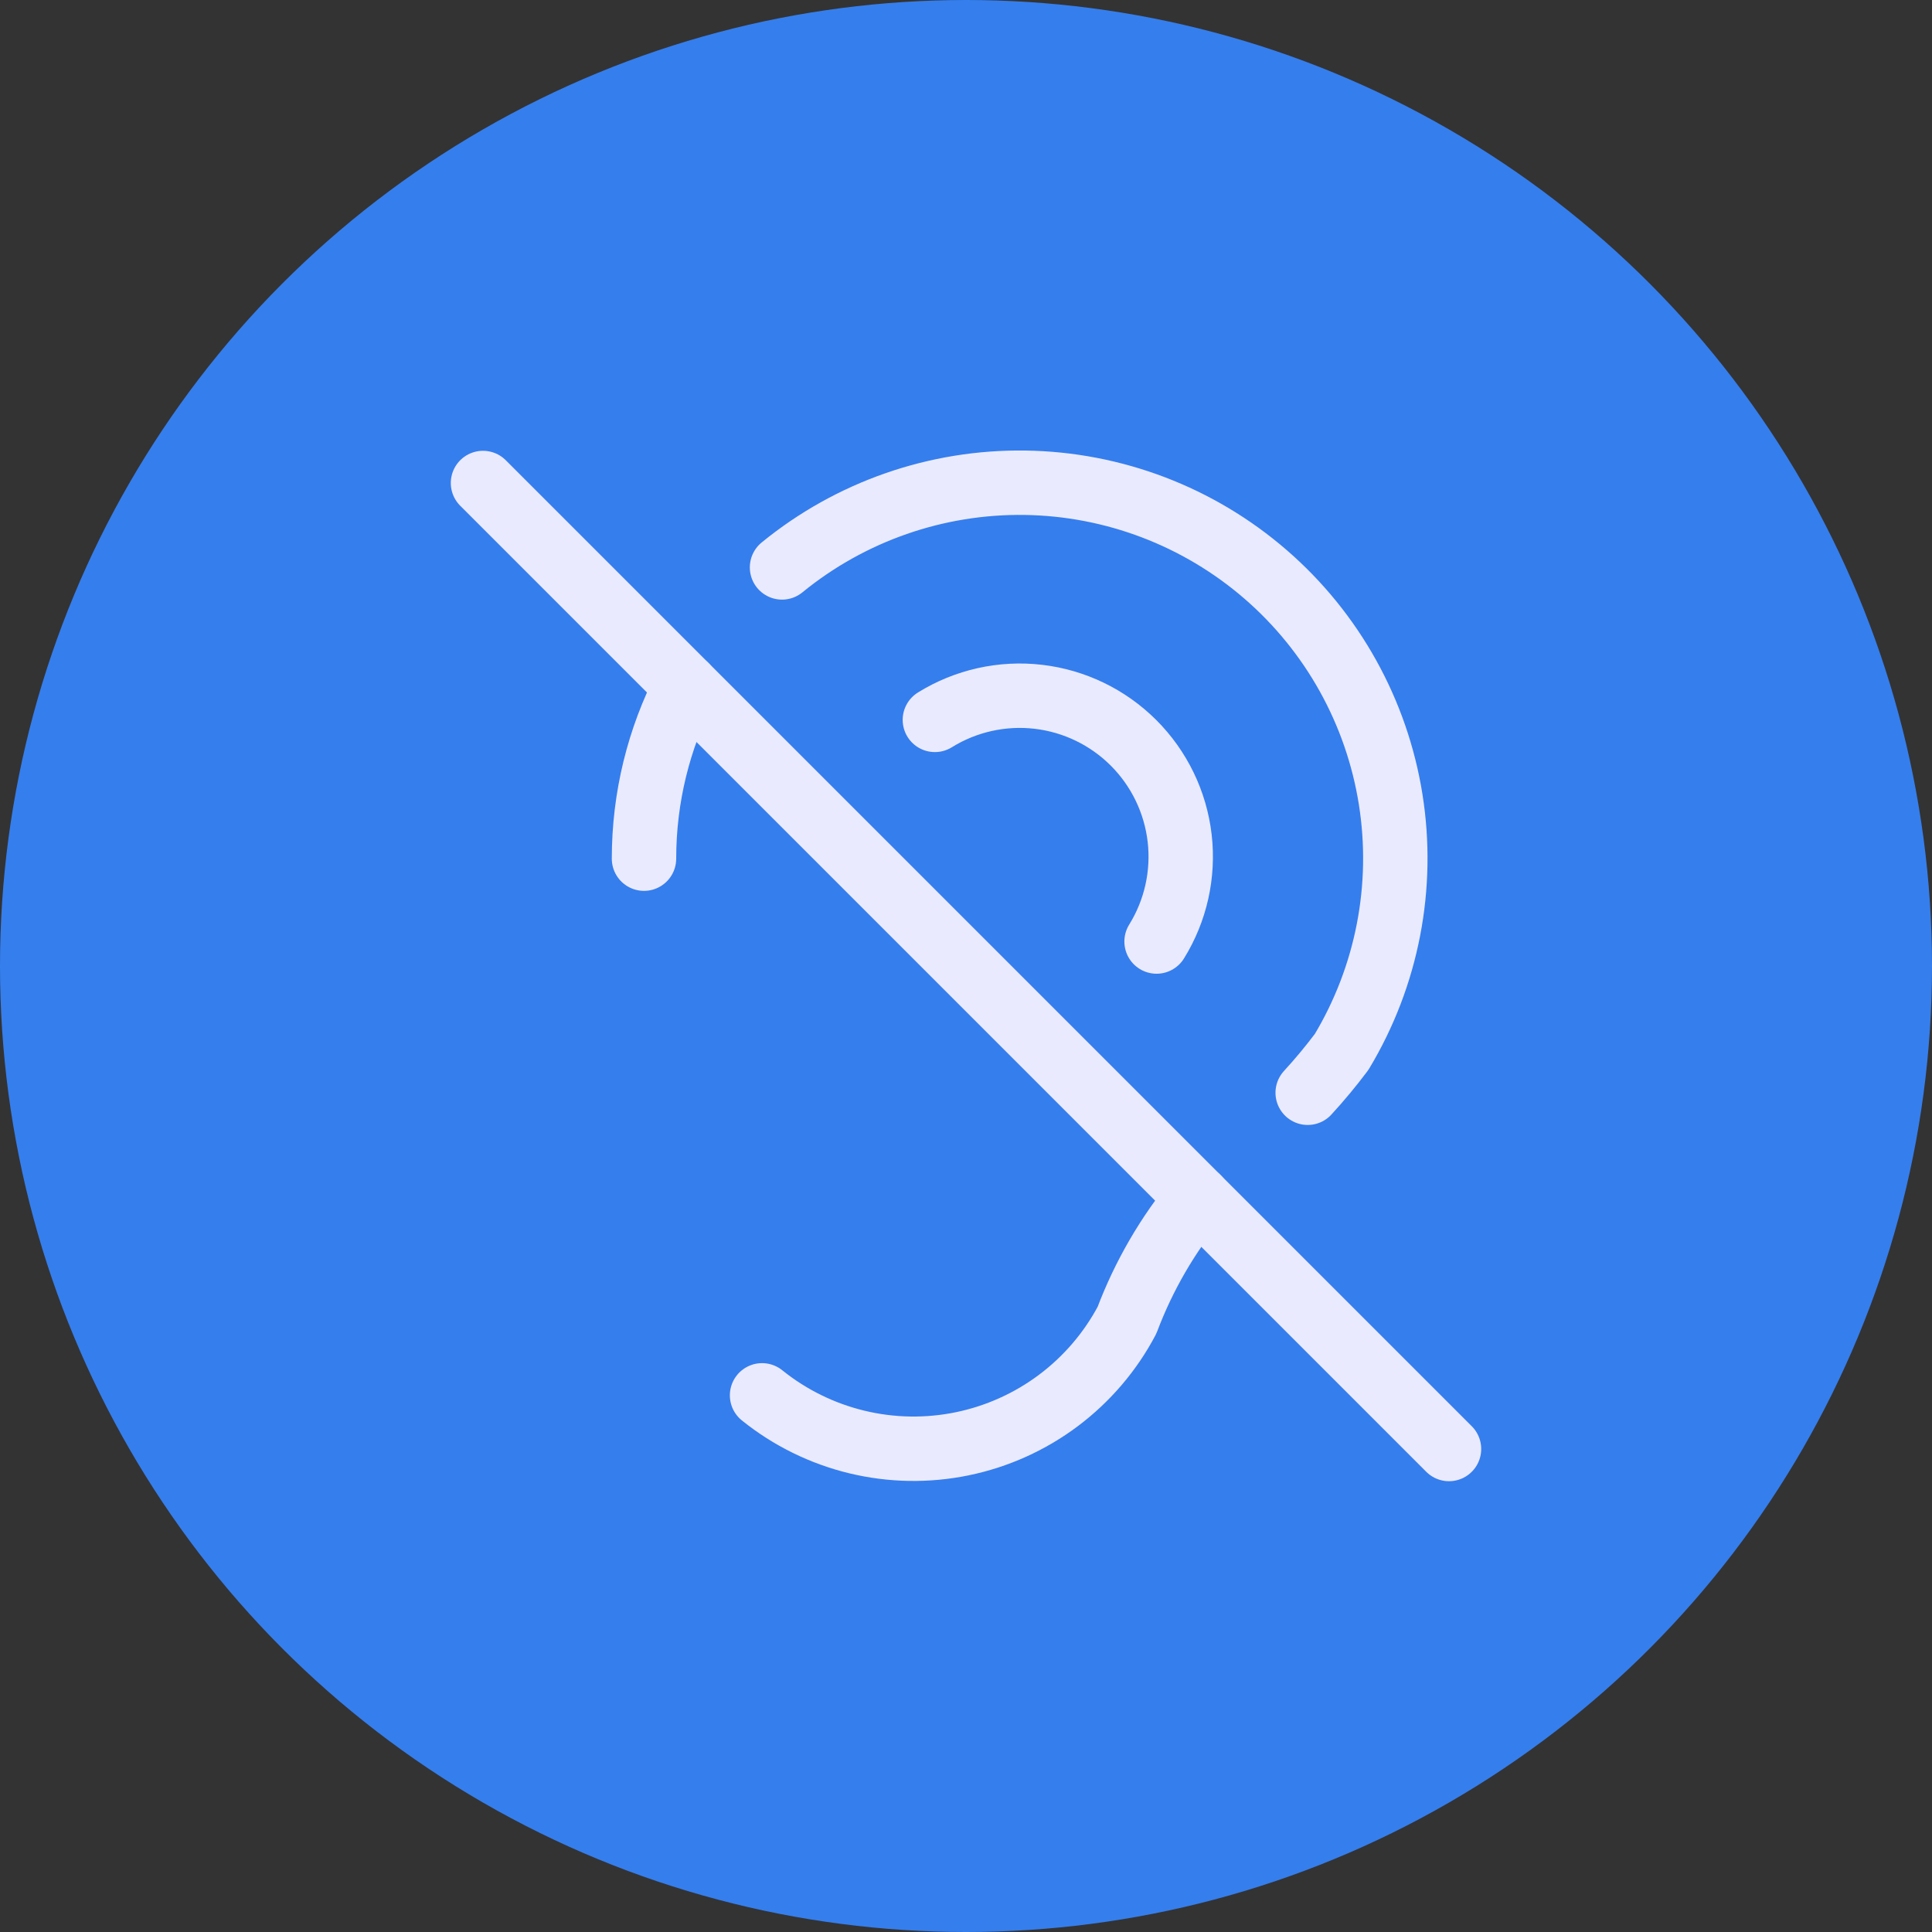
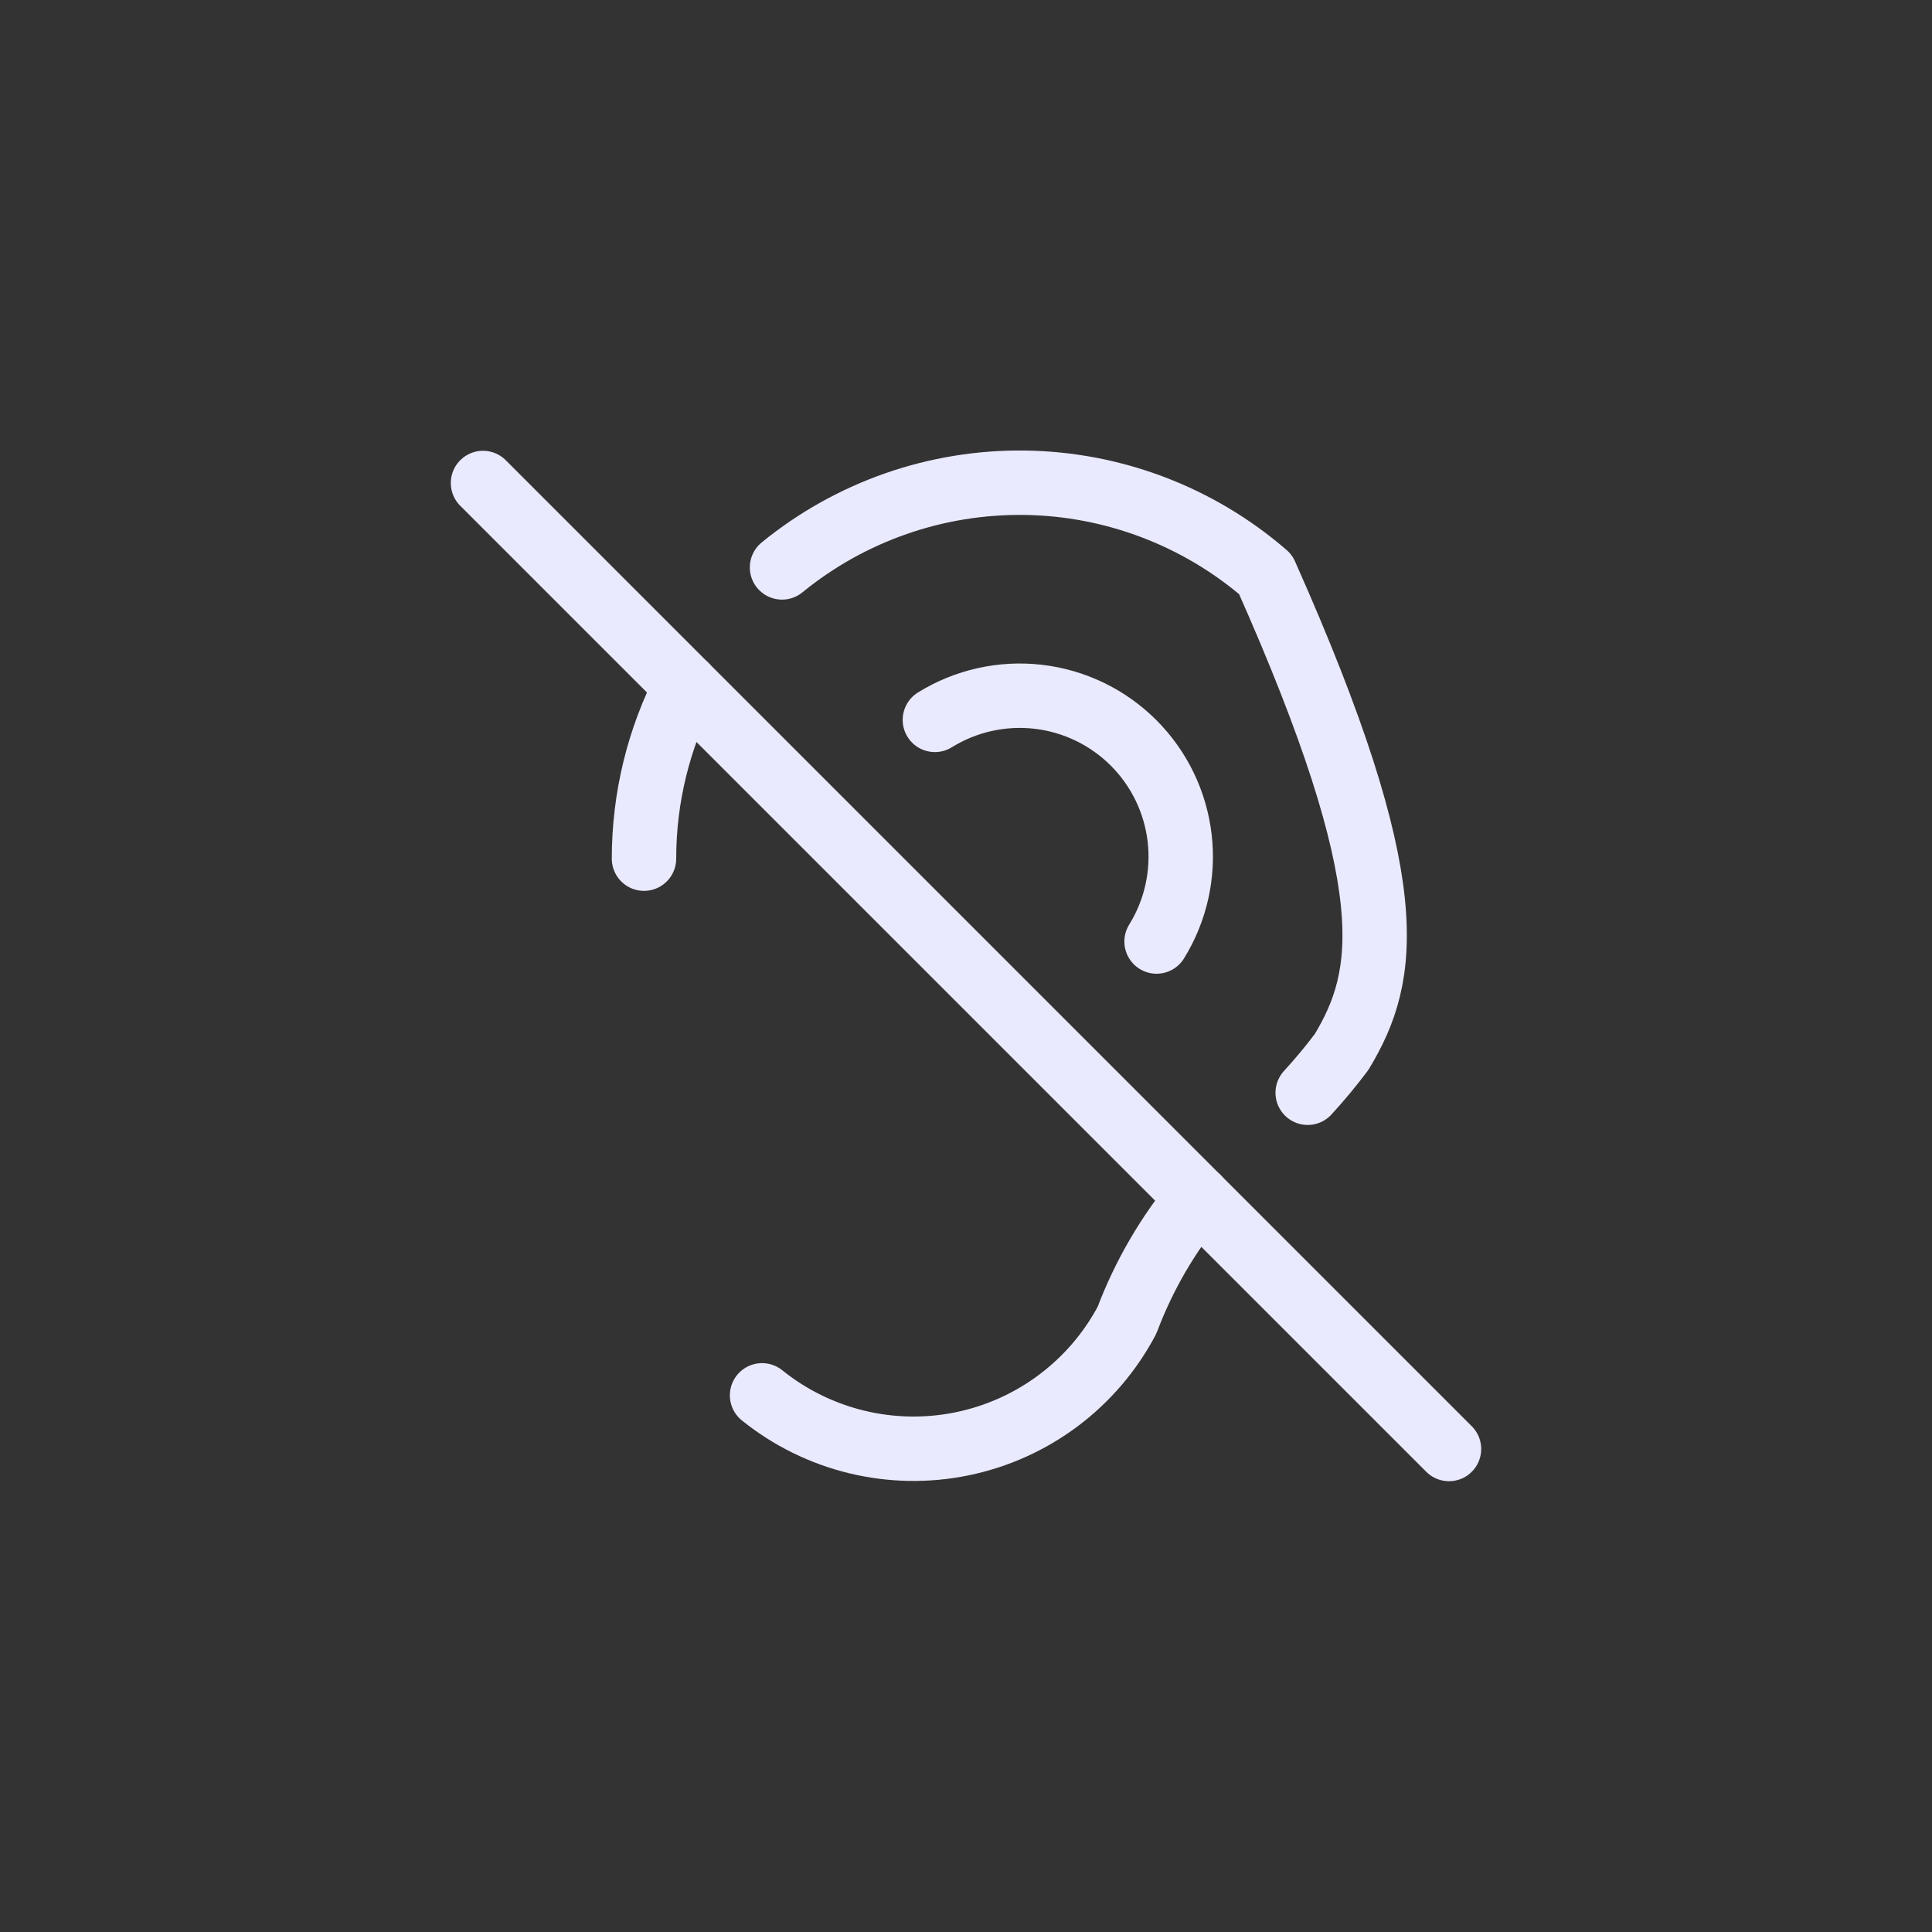
<svg xmlns="http://www.w3.org/2000/svg" width="120" height="120" viewBox="0 0 120 120" fill="none">
  <rect x="0" y="0" width="120" height="120" fill="#333333" stroke="none" />
-   <circle cx="60" cy="60" r="60" fill="#357EED" />
  <g clip-path="url(#clip0_4592_19052)">
    <g clip-path="url(#clip1_4592_19052)">
-       <path d="M40 53.333C40 49.513 40.923 45.85 42.6 42.603M48.573 35.243C52.829 31.768 58.174 29.906 63.667 29.984C69.161 30.063 74.451 32.078 78.605 35.674C82.758 39.27 85.51 44.216 86.375 49.642C87.24 55.067 86.163 60.624 83.333 65.333C82.672 66.214 81.968 67.062 81.223 67.873M74.407 74.407C72.528 76.677 71.039 79.243 70 82C68.966 83.955 67.512 85.657 65.743 86.984C63.974 88.311 61.933 89.23 59.767 89.676C57.6 90.122 55.363 90.084 53.213 89.563C51.064 89.043 49.056 88.054 47.333 86.667" stroke="#EAEAFF" stroke-width="4" stroke-linecap="round" stroke-linejoin="round" />
+       <path d="M40 53.333C40 49.513 40.923 45.85 42.6 42.603M48.573 35.243C52.829 31.768 58.174 29.906 63.667 29.984C69.161 30.063 74.451 32.078 78.605 35.674C87.24 55.067 86.163 60.624 83.333 65.333C82.672 66.214 81.968 67.062 81.223 67.873M74.407 74.407C72.528 76.677 71.039 79.243 70 82C68.966 83.955 67.512 85.657 65.743 86.984C63.974 88.311 61.933 89.23 59.767 89.676C57.6 90.122 55.363 90.084 53.213 89.563C51.064 89.043 49.056 88.054 47.333 86.667" stroke="#EAEAFF" stroke-width="4" stroke-linecap="round" stroke-linejoin="round" />
      <path d="M58.067 44.713C59.983 43.525 62.245 43.019 64.486 43.278C66.726 43.537 68.812 44.546 70.407 46.14C72.002 47.734 73.011 49.821 73.271 52.061C73.53 54.301 73.025 56.563 71.837 58.48" stroke="#EAEAFF" stroke-width="4" stroke-linecap="round" stroke-linejoin="round" />
      <path d="M30 30L90 90" stroke="#EAEAFF" stroke-width="4" stroke-linecap="round" stroke-linejoin="round" />
    </g>
  </g>
  <defs>
    <clipPath id="clip0_4592_19052">
      <rect width="80" height="80" fill="white" transform="translate(20 20)" />
    </clipPath>
    <clipPath id="clip1_4592_19052">
      <rect width="80" height="80" fill="white" transform="translate(20 20)" />
    </clipPath>
  </defs>
</svg>